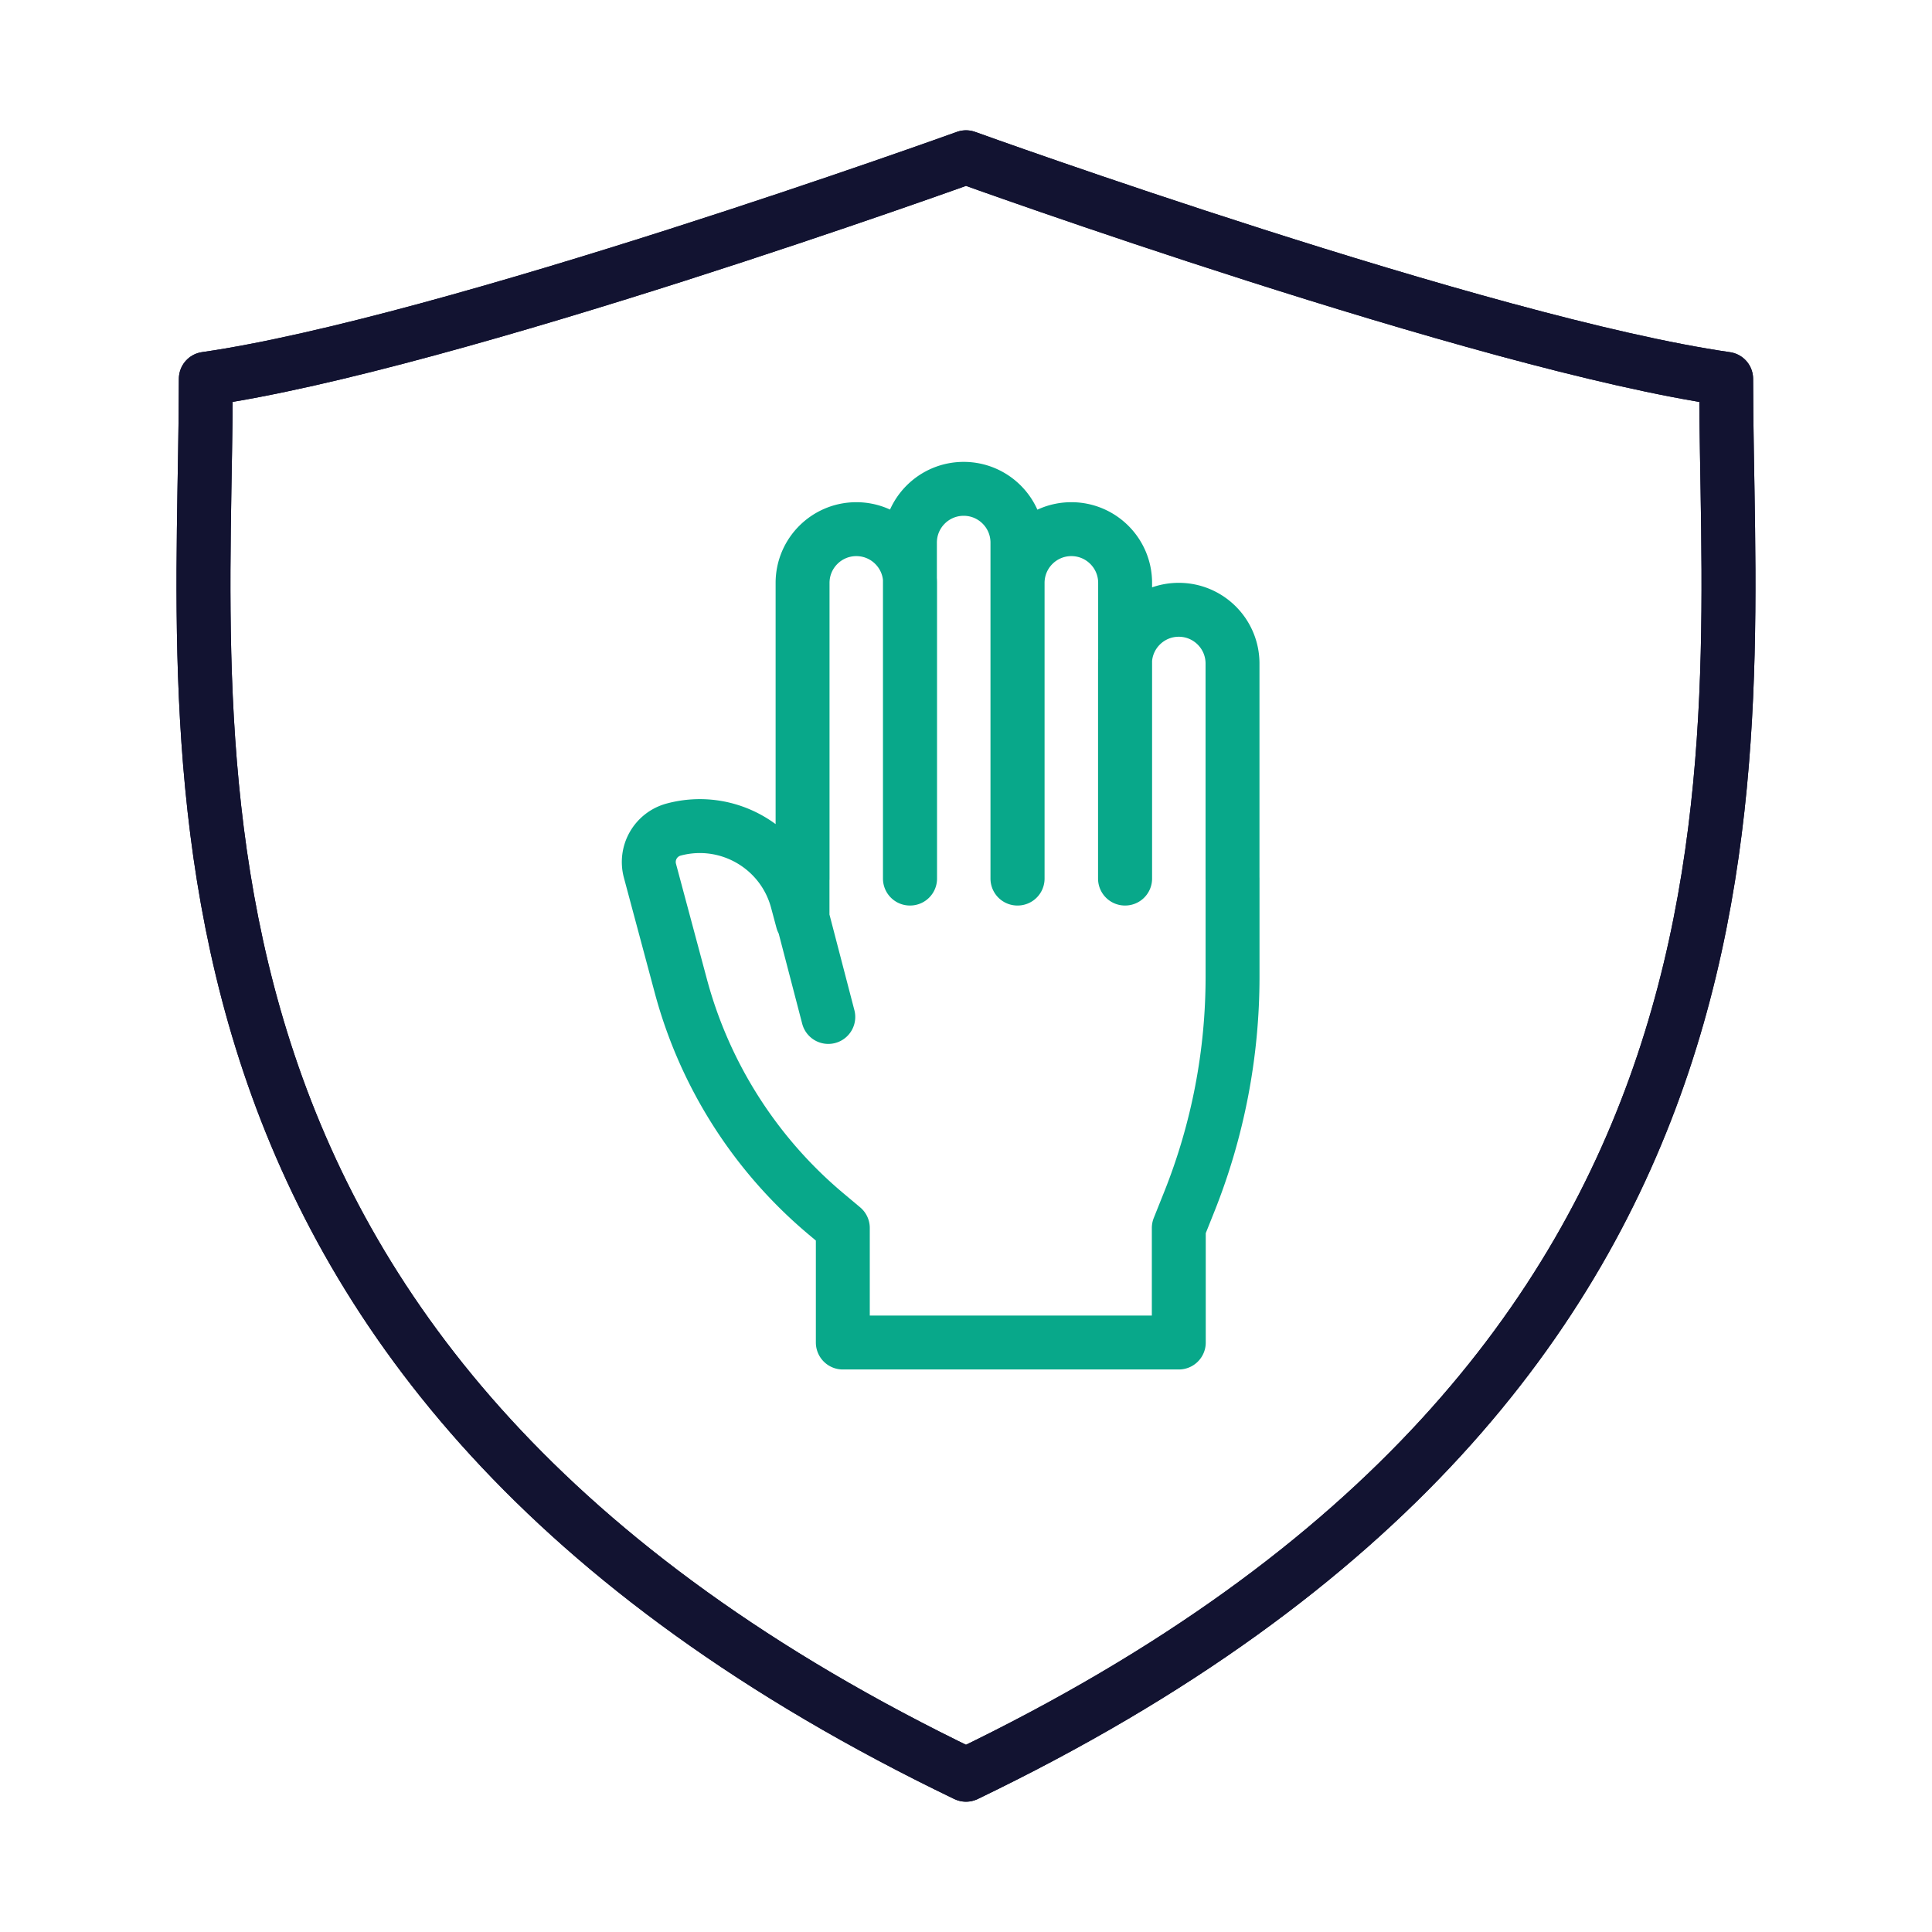
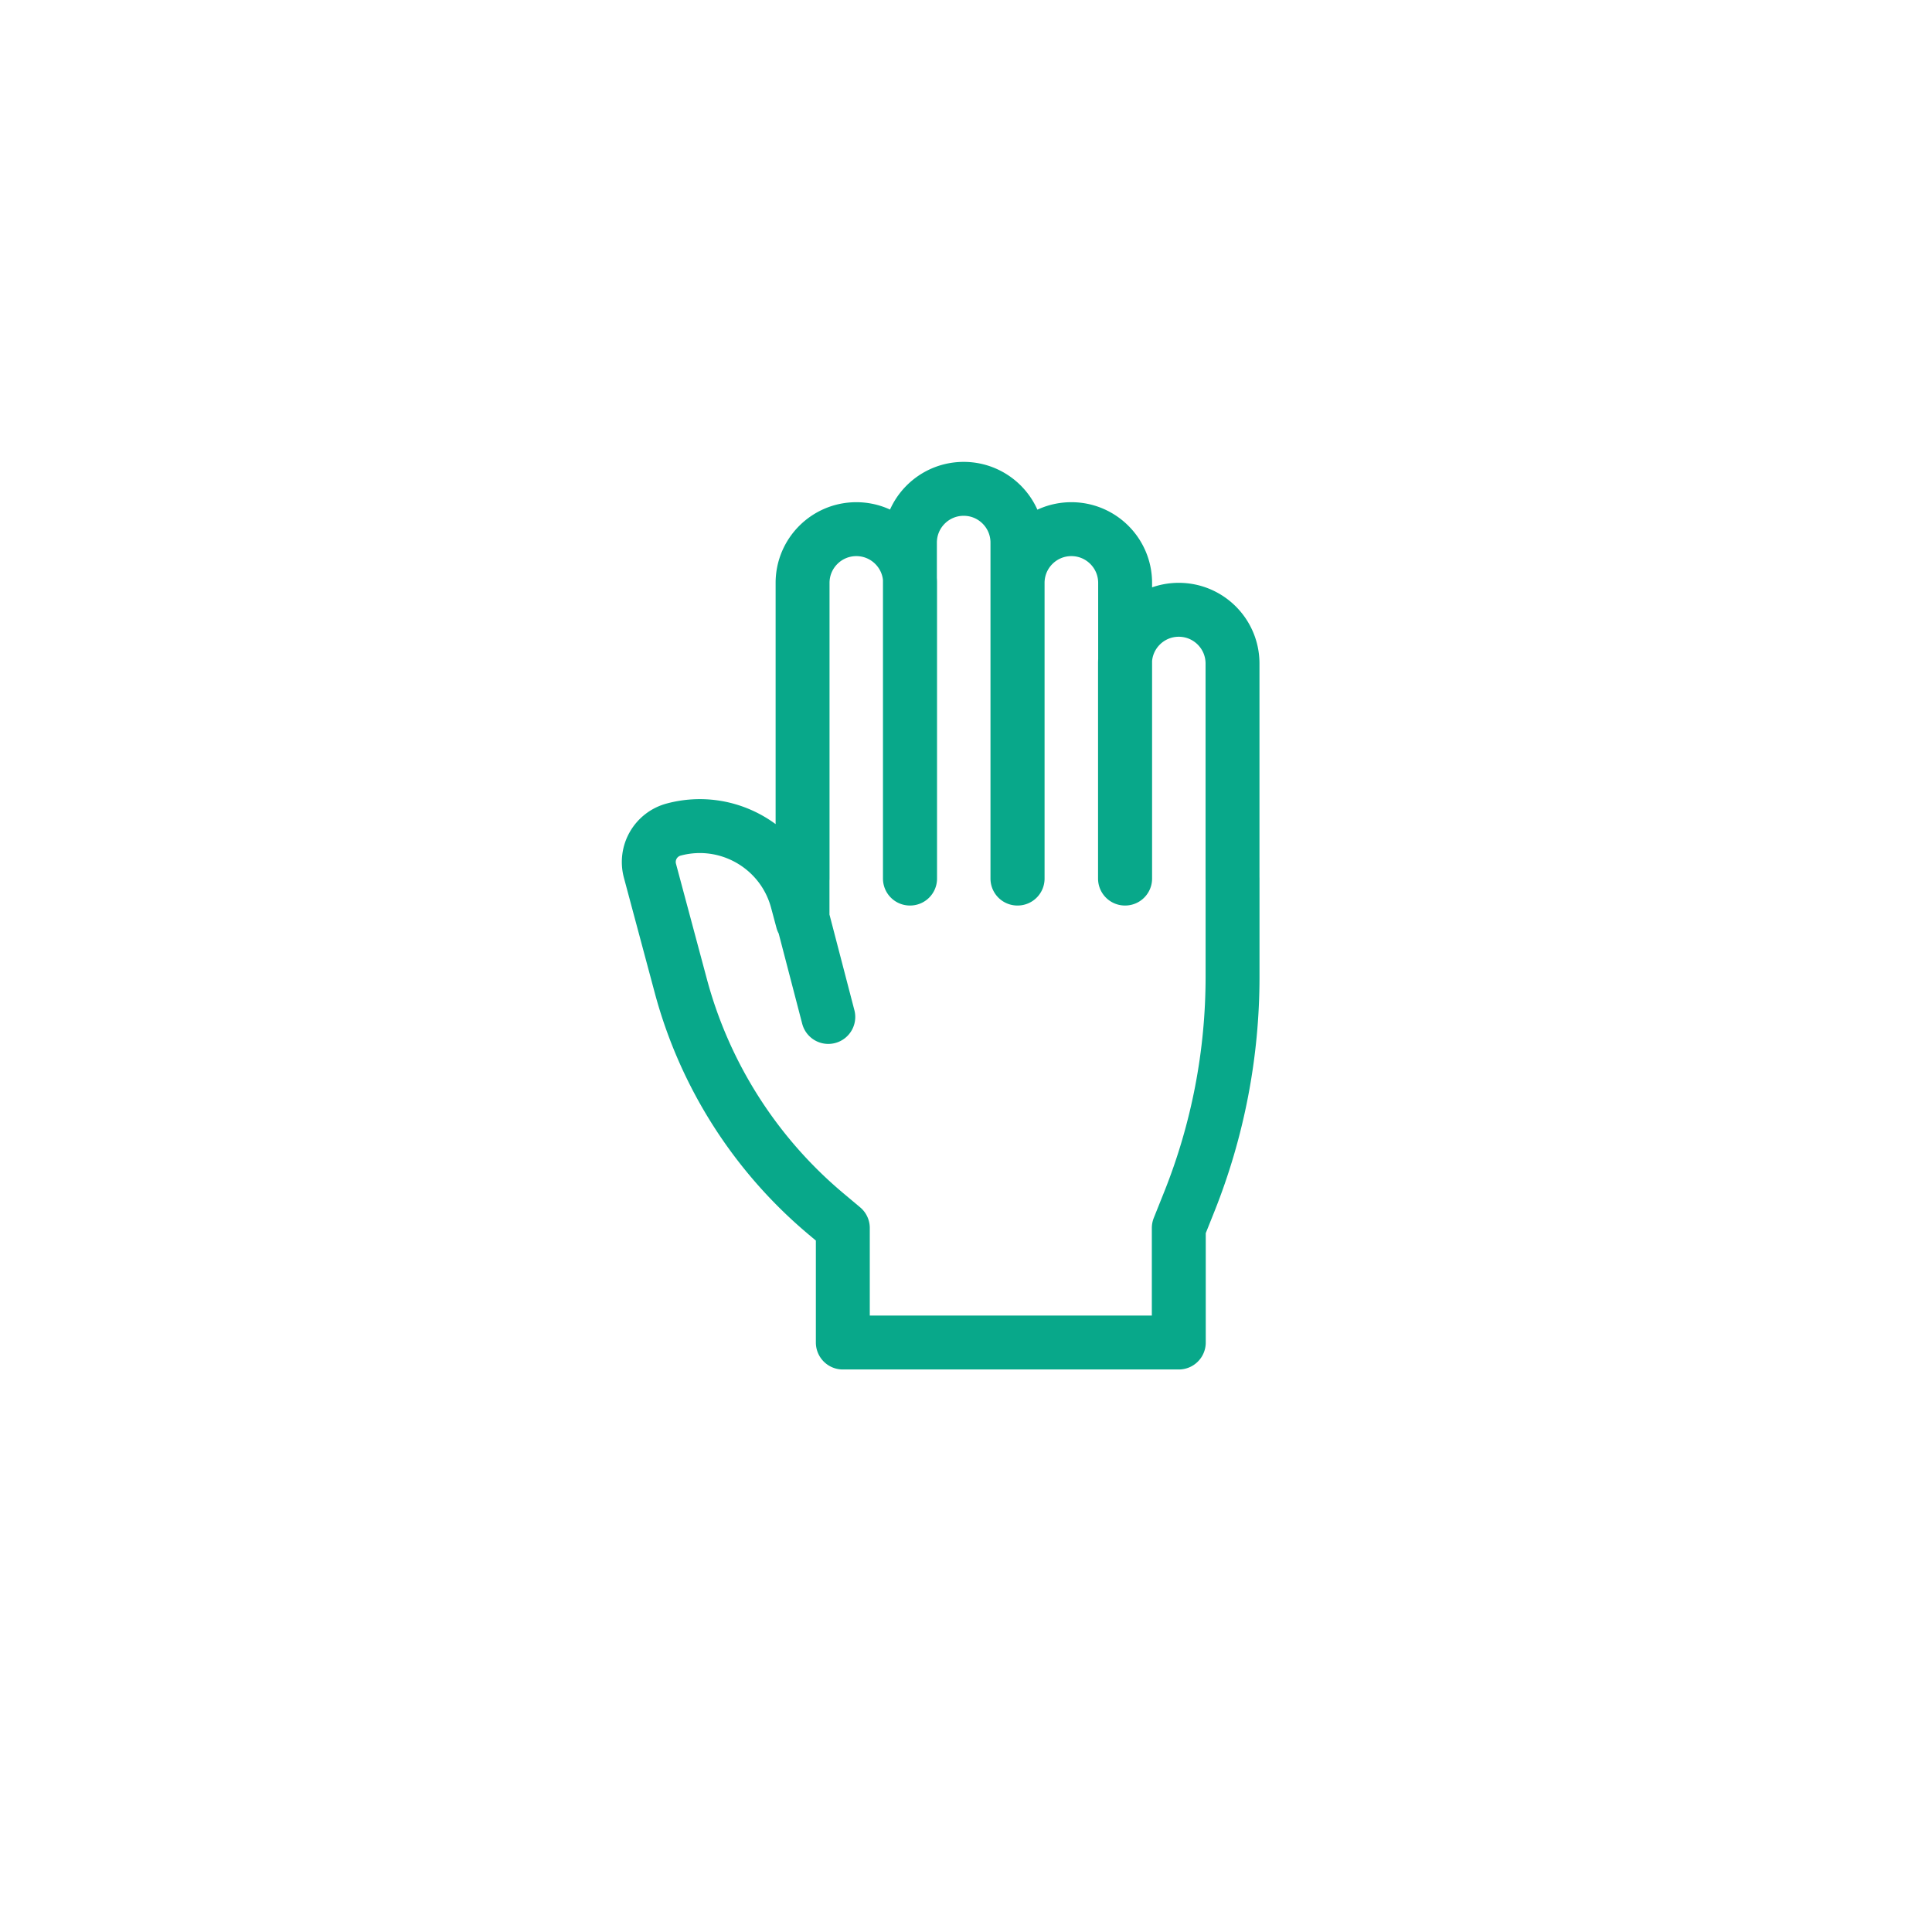
<svg xmlns="http://www.w3.org/2000/svg" width="430" height="430" viewbox="0 0 430 430">
  <g fill="none" clip-path="url(#a)" id="gid1">
    <g stroke-linecap="round" stroke-linejoin="round" stroke-width="12" clip-path="url(#c)" style="display:block" id="gid2">
      <g stroke="#121331" style="display:block" id="gid3">
-         <path d="M384.185 84.322c0 82.882 18.806 220.205-169.187 310.678C27.005 304.527 45.811 167.204 45.811 84.312 100.034 76.515 214.998 35 214.998 35s114.964 41.515 169.187 49.322z" class="primary" id="pid1" />
-         <path d="M384.185 84.322c0 82.882 18.806 220.205-169.187 310.678C27.005 304.527 45.811 167.204 45.811 84.312 100.034 76.515 214.998 35 214.998 35s114.964 41.515 169.187 49.322z" class="primary" id="pid2" />
-       </g>
+         </g>
      <path stroke="#08A88A" d="M41.029-8.259v-47.857c0-6.608 5.356-11.965 11.964-11.965 6.608 0 11.964 5.357 11.964 11.965v47.857M17.126-8.26v-65.803c0-6.608 5.357-11.964 11.965-11.964s11.964 5.356 11.964 11.964V-8.26m-47.896.001v-74.777C-6.841-89.644-1.484-95 5.124-95s11.964 5.356 11.964 11.964v74.777m-47.823-.001v-65.803c0-6.608 5.356-11.964 11.964-11.964 6.608 0 11.964 5.356 11.964 11.964V-8.26m-18.204 30.8-5.471-21m-.268-9.799v9.414l-1.195-4.46c-3.207-11.967-15.508-19.07-27.475-15.863a7.477 7.477 0 0 0-5.287 9.158l6.875 25.657A99.997 99.997 0 0 0-25.495 66.39l3.718 3.118V95H53V69.508l2.308-5.771a134.99 134.99 0 0 0 9.656-50.138V-8.259" class="secondary" style="display:block" transform="translate(209.361 203.8)" id="pid3" />
    </g>
  </g>
</svg>